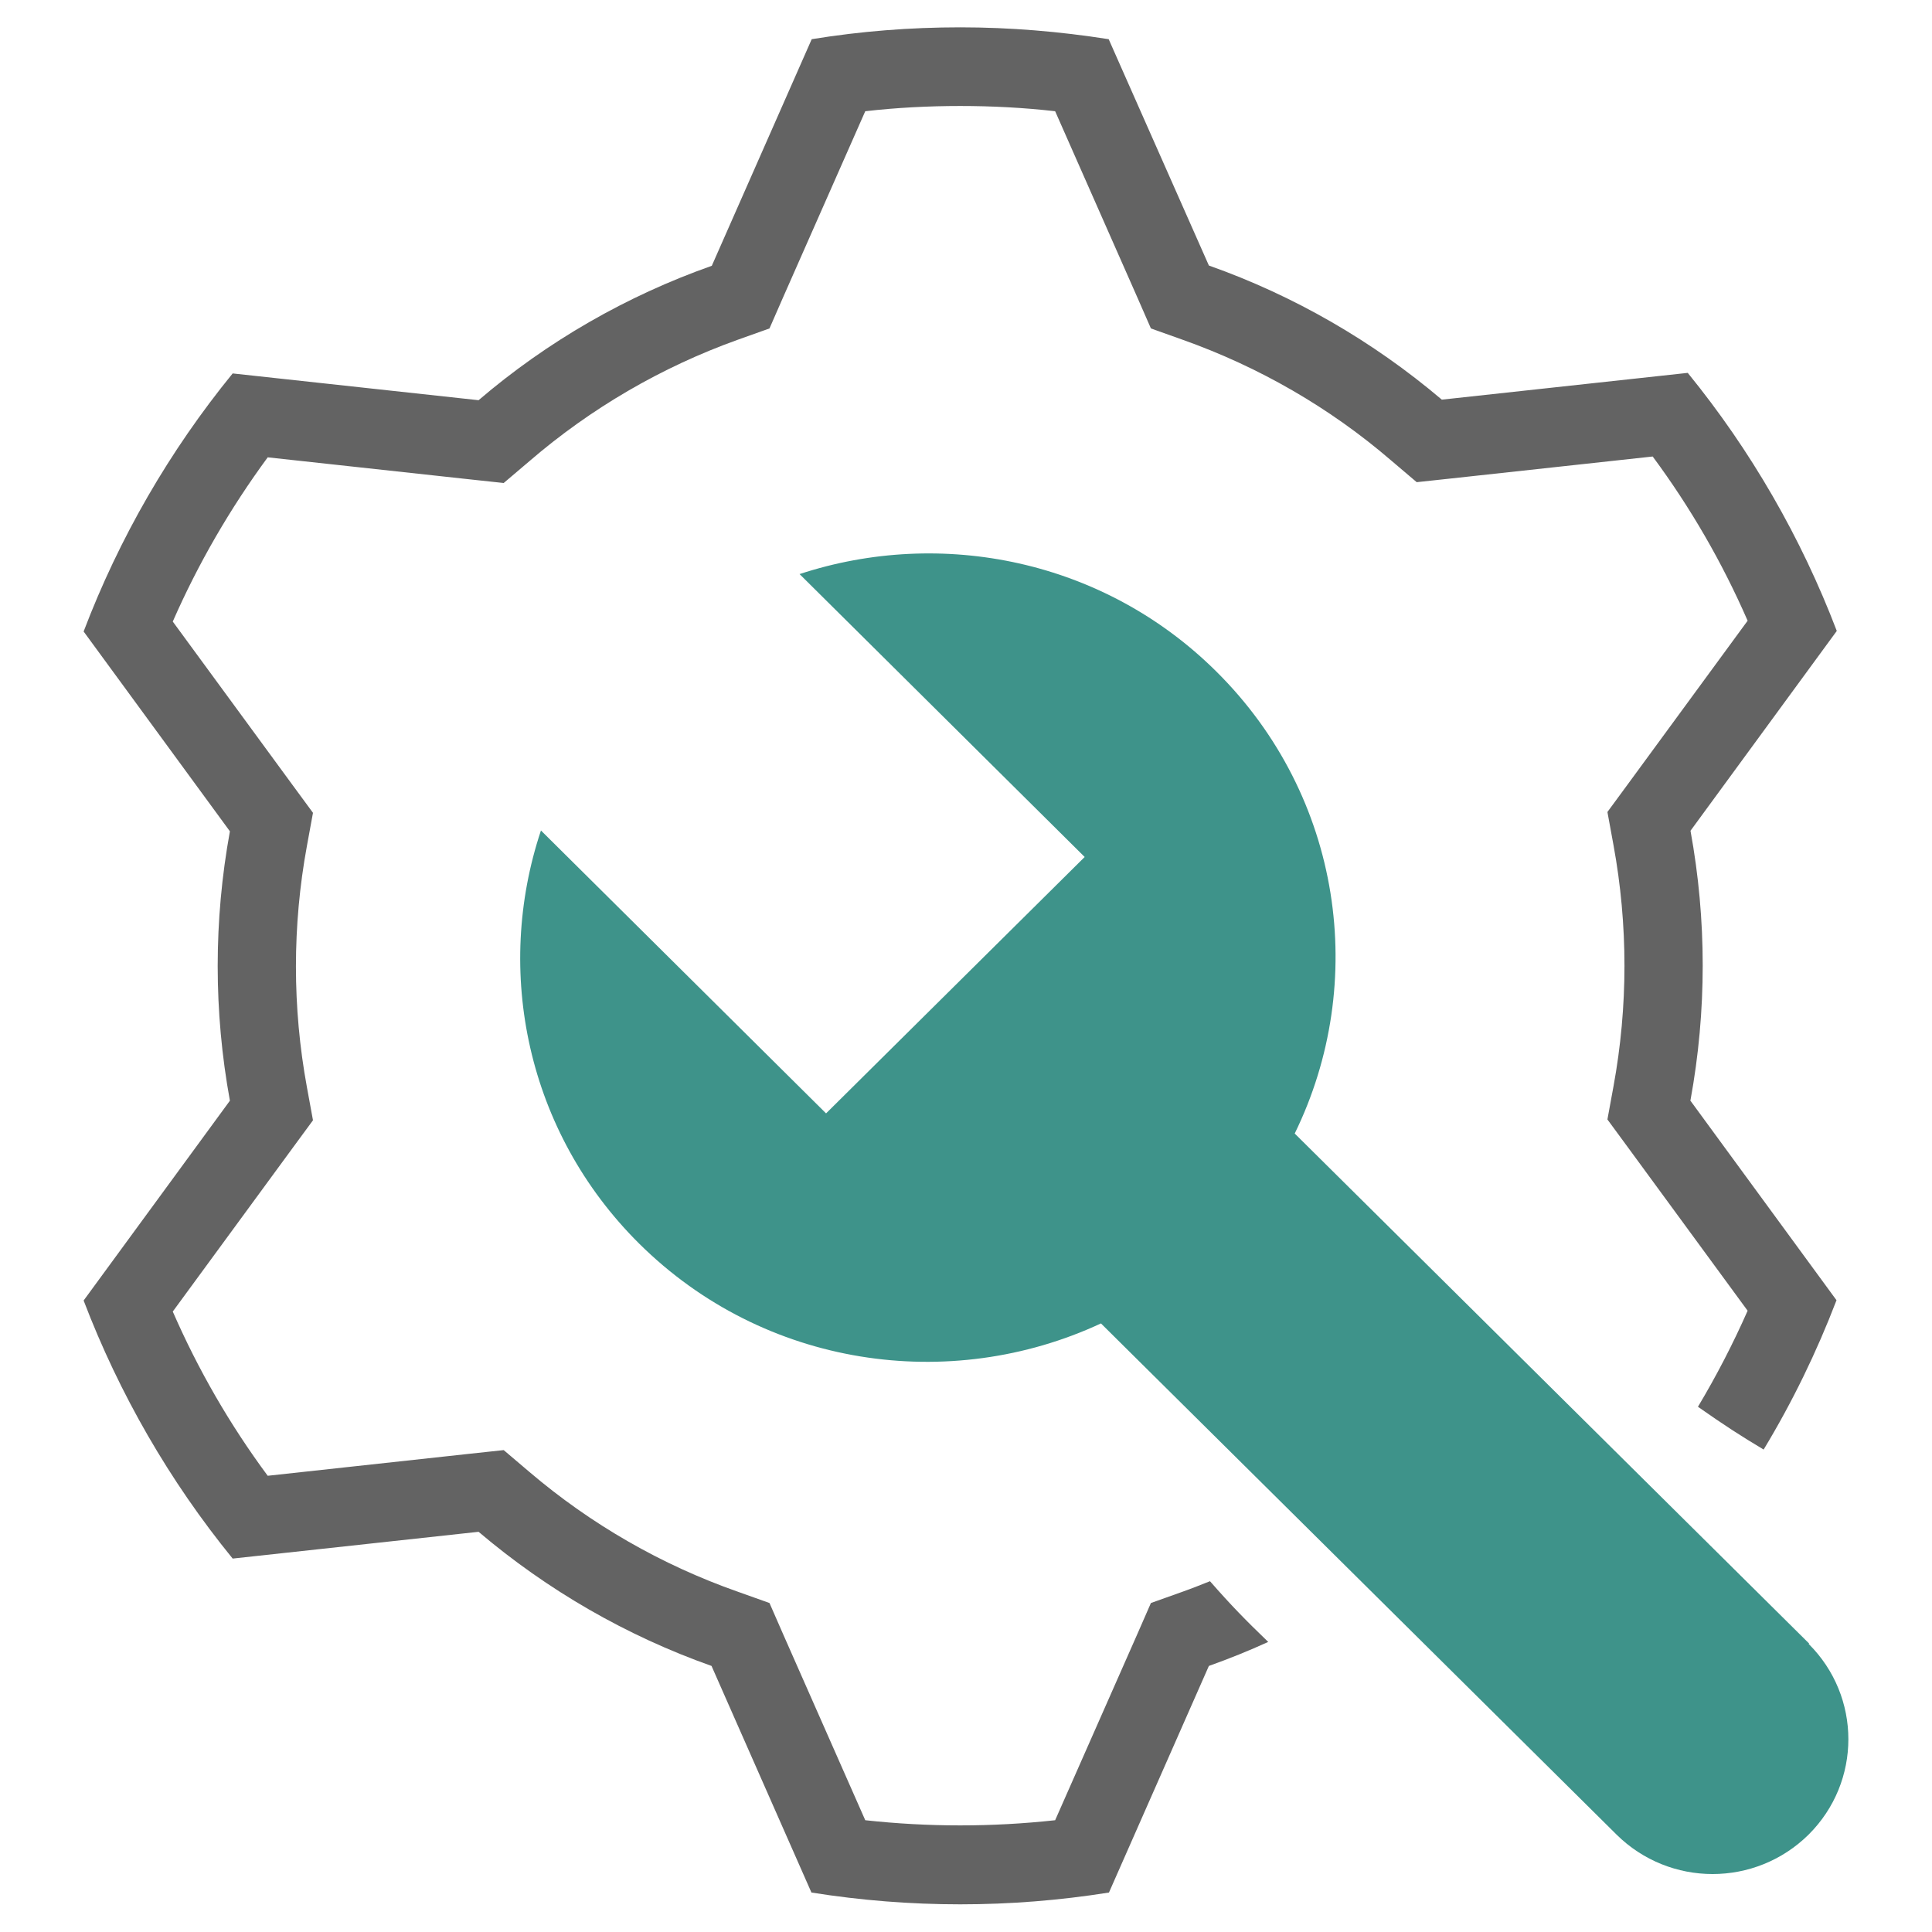
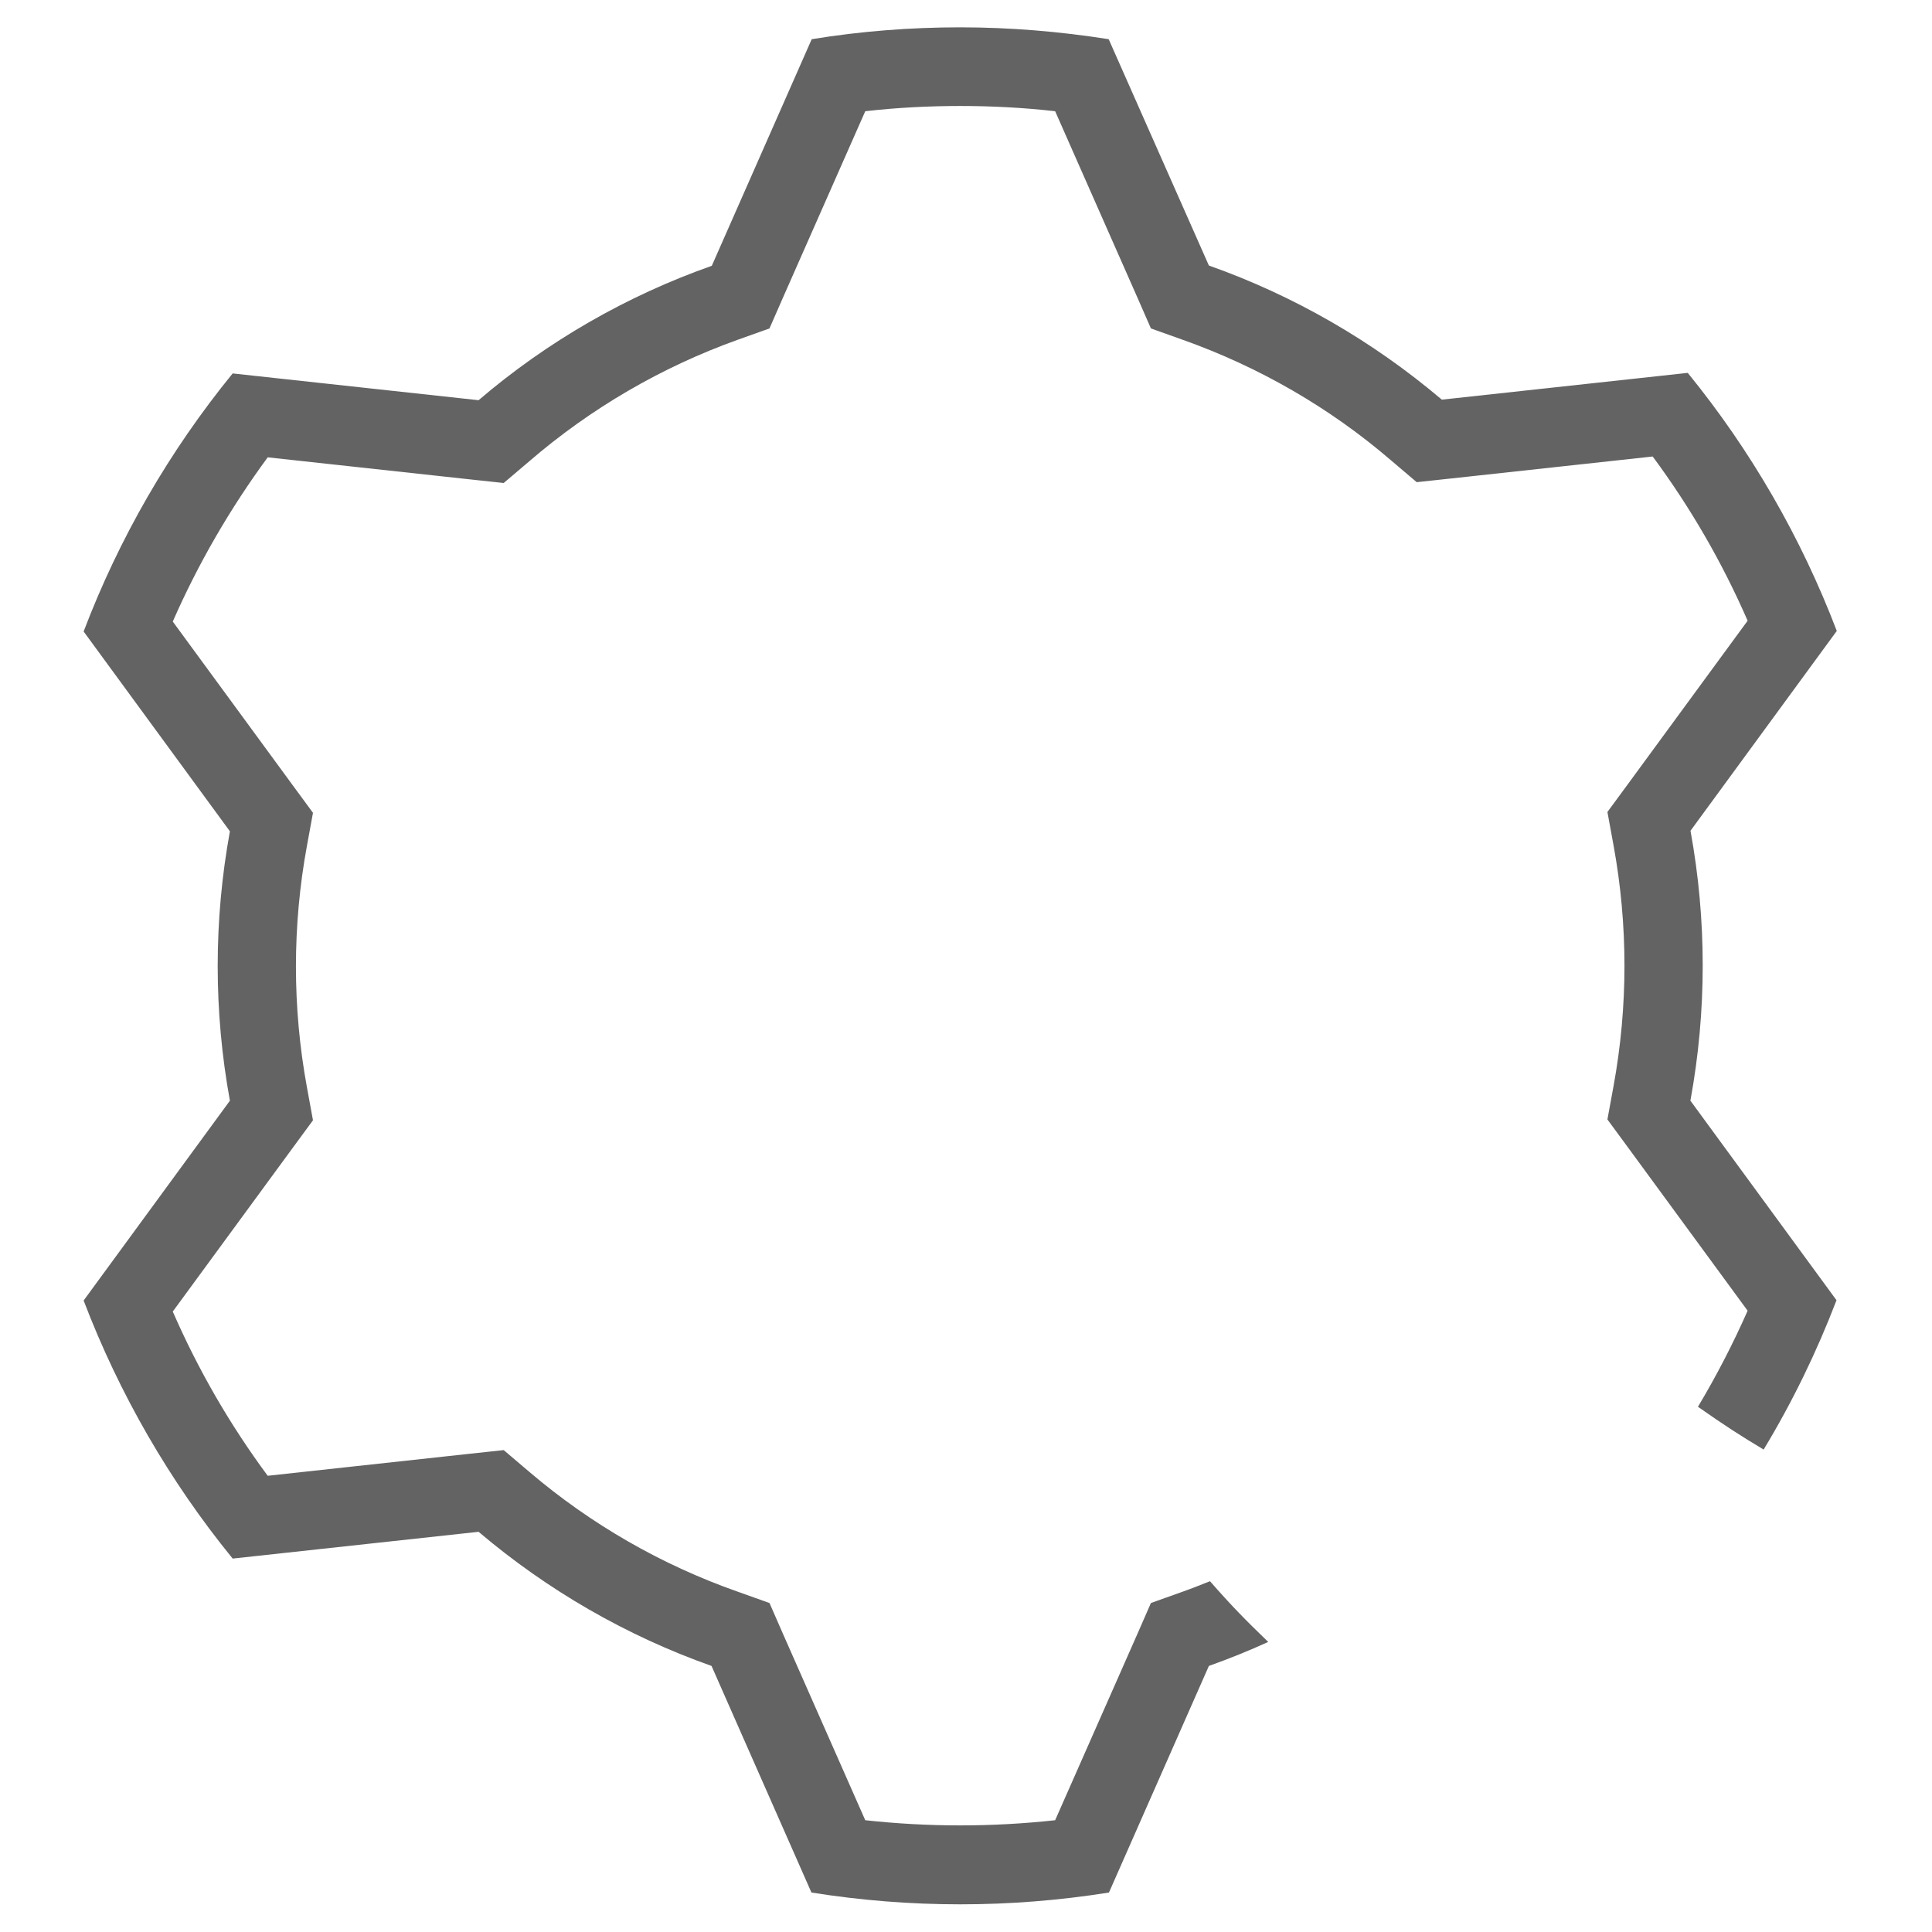
<svg xmlns="http://www.w3.org/2000/svg" id="Layer_2" data-name="Layer 2" viewBox="0 0 70 70">
  <defs>
    <style>
      .cls-1 {
        fill: #3e938a;
      }

      .cls-1, .cls-2 {
        stroke-width: 0px;
      }

      .cls-2 {
        fill: #636363;
      }
    </style>
  </defs>
-   <path class="cls-1" d="m65.55,59.55l-18.64-18.48c2.67-5.46,1.73-12.21-2.84-16.74-4.08-4.05-9.96-5.22-15.1-3.53l10.33,10.25-9.37,9.29-10.33-10.25c-1.7,5.09-.52,10.92,3.56,14.97,4.53,4.49,11.25,5.44,16.73,2.89l18.68,18.52c.96.95,2.22,1.43,3.48,1.43s2.52-.48,3.48-1.43c1.92-1.91,1.92-5,0-6.91Z" />
  <path class="cls-2" d="m61.25,39.86c.59-3.23.59-6.53,0-9.76l5.3-7.24c-1.29-3.38-3.11-6.54-5.4-9.35l-8.91.97c-2.5-2.12-5.36-3.77-8.44-4.86l-3.63-8.2c-1.78-.28-3.58-.43-5.38-.43-1.8,0-3.6.14-5.38.43l-3.62,8.21c-3.09,1.09-5.96,2.74-8.45,4.87l-8.91-.97c-2.29,2.81-4.11,5.96-5.4,9.35l5.3,7.24c-.59,3.23-.59,6.53,0,9.76l-5.3,7.24c1.29,3.38,3.11,6.54,5.4,9.35l8.91-.97c2.5,2.12,5.36,3.77,8.44,4.86l3.62,8.21c3.57.57,7.21.57,10.78,0l3.62-8.21c.73-.26,1.45-.55,2.15-.87-.83-.8-1.34-1.32-2.11-2.2-.33.13-.65.26-.99.38l-1.15.41-.49,1.12-2.98,6.75c-2.29.25-4.59.25-6.88,0l-2.98-6.75-.49-1.12-1.15-.41c-2.76-.97-5.32-2.44-7.55-4.34l-.93-.79-1.21.13-7.34.8c-1.37-1.85-2.52-3.84-3.44-5.95l4.36-5.95.72-.98-.22-1.2c-.53-2.89-.53-5.85,0-8.74l.22-1.2-.72-.98-4.36-5.95c.92-2.1,2.08-4.1,3.44-5.95l7.34.8,1.21.13.93-.79c2.23-1.92,4.79-3.41,7.55-4.4l1.15-.41.49-1.12,2.98-6.75c1.14-.13,2.29-.19,3.44-.19,1.15,0,2.3.06,3.44.19l2.98,6.75.49,1.12,1.15.41c2.76.98,5.33,2.46,7.55,4.37l.93.79,1.21-.13,7.34-.8c1.37,1.85,2.52,3.84,3.44,5.95l-4.36,5.95-.72.98.22,1.2c.53,2.89.53,5.85,0,8.74l-.22,1.2.72.98,4.36,5.95c-.53,1.2-1.13,2.36-1.8,3.48.97.68,1.56,1.06,2.38,1.55,1.04-1.72,1.92-3.53,2.64-5.41l-5.3-7.24Z" />
</svg>